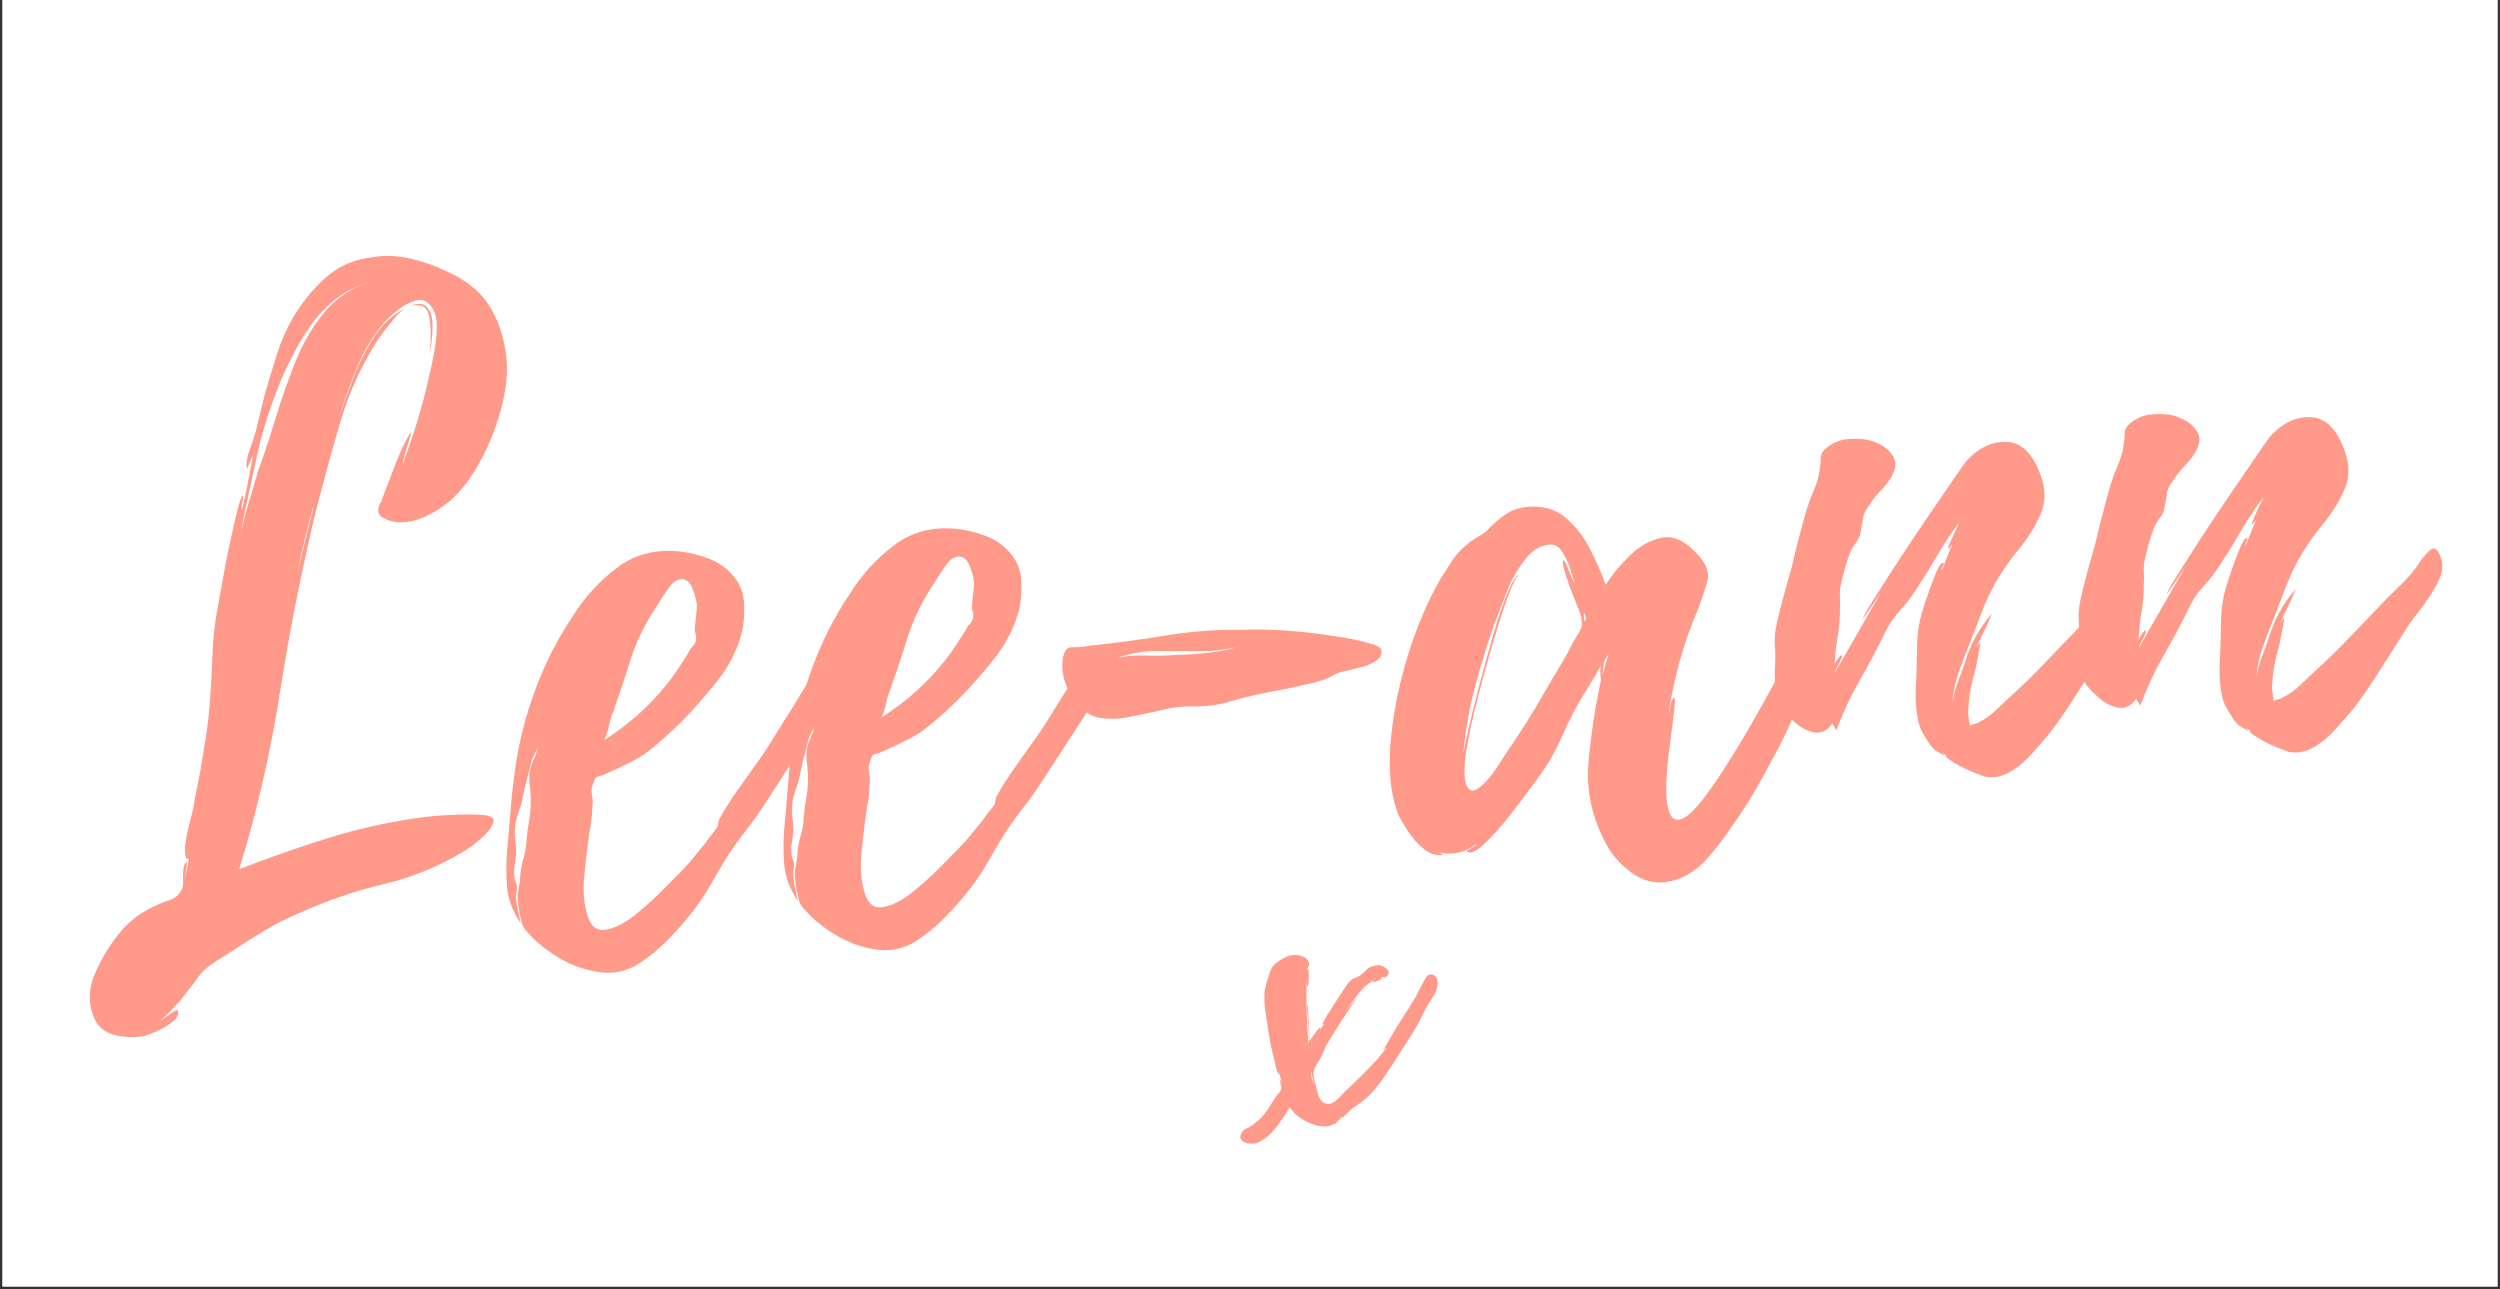
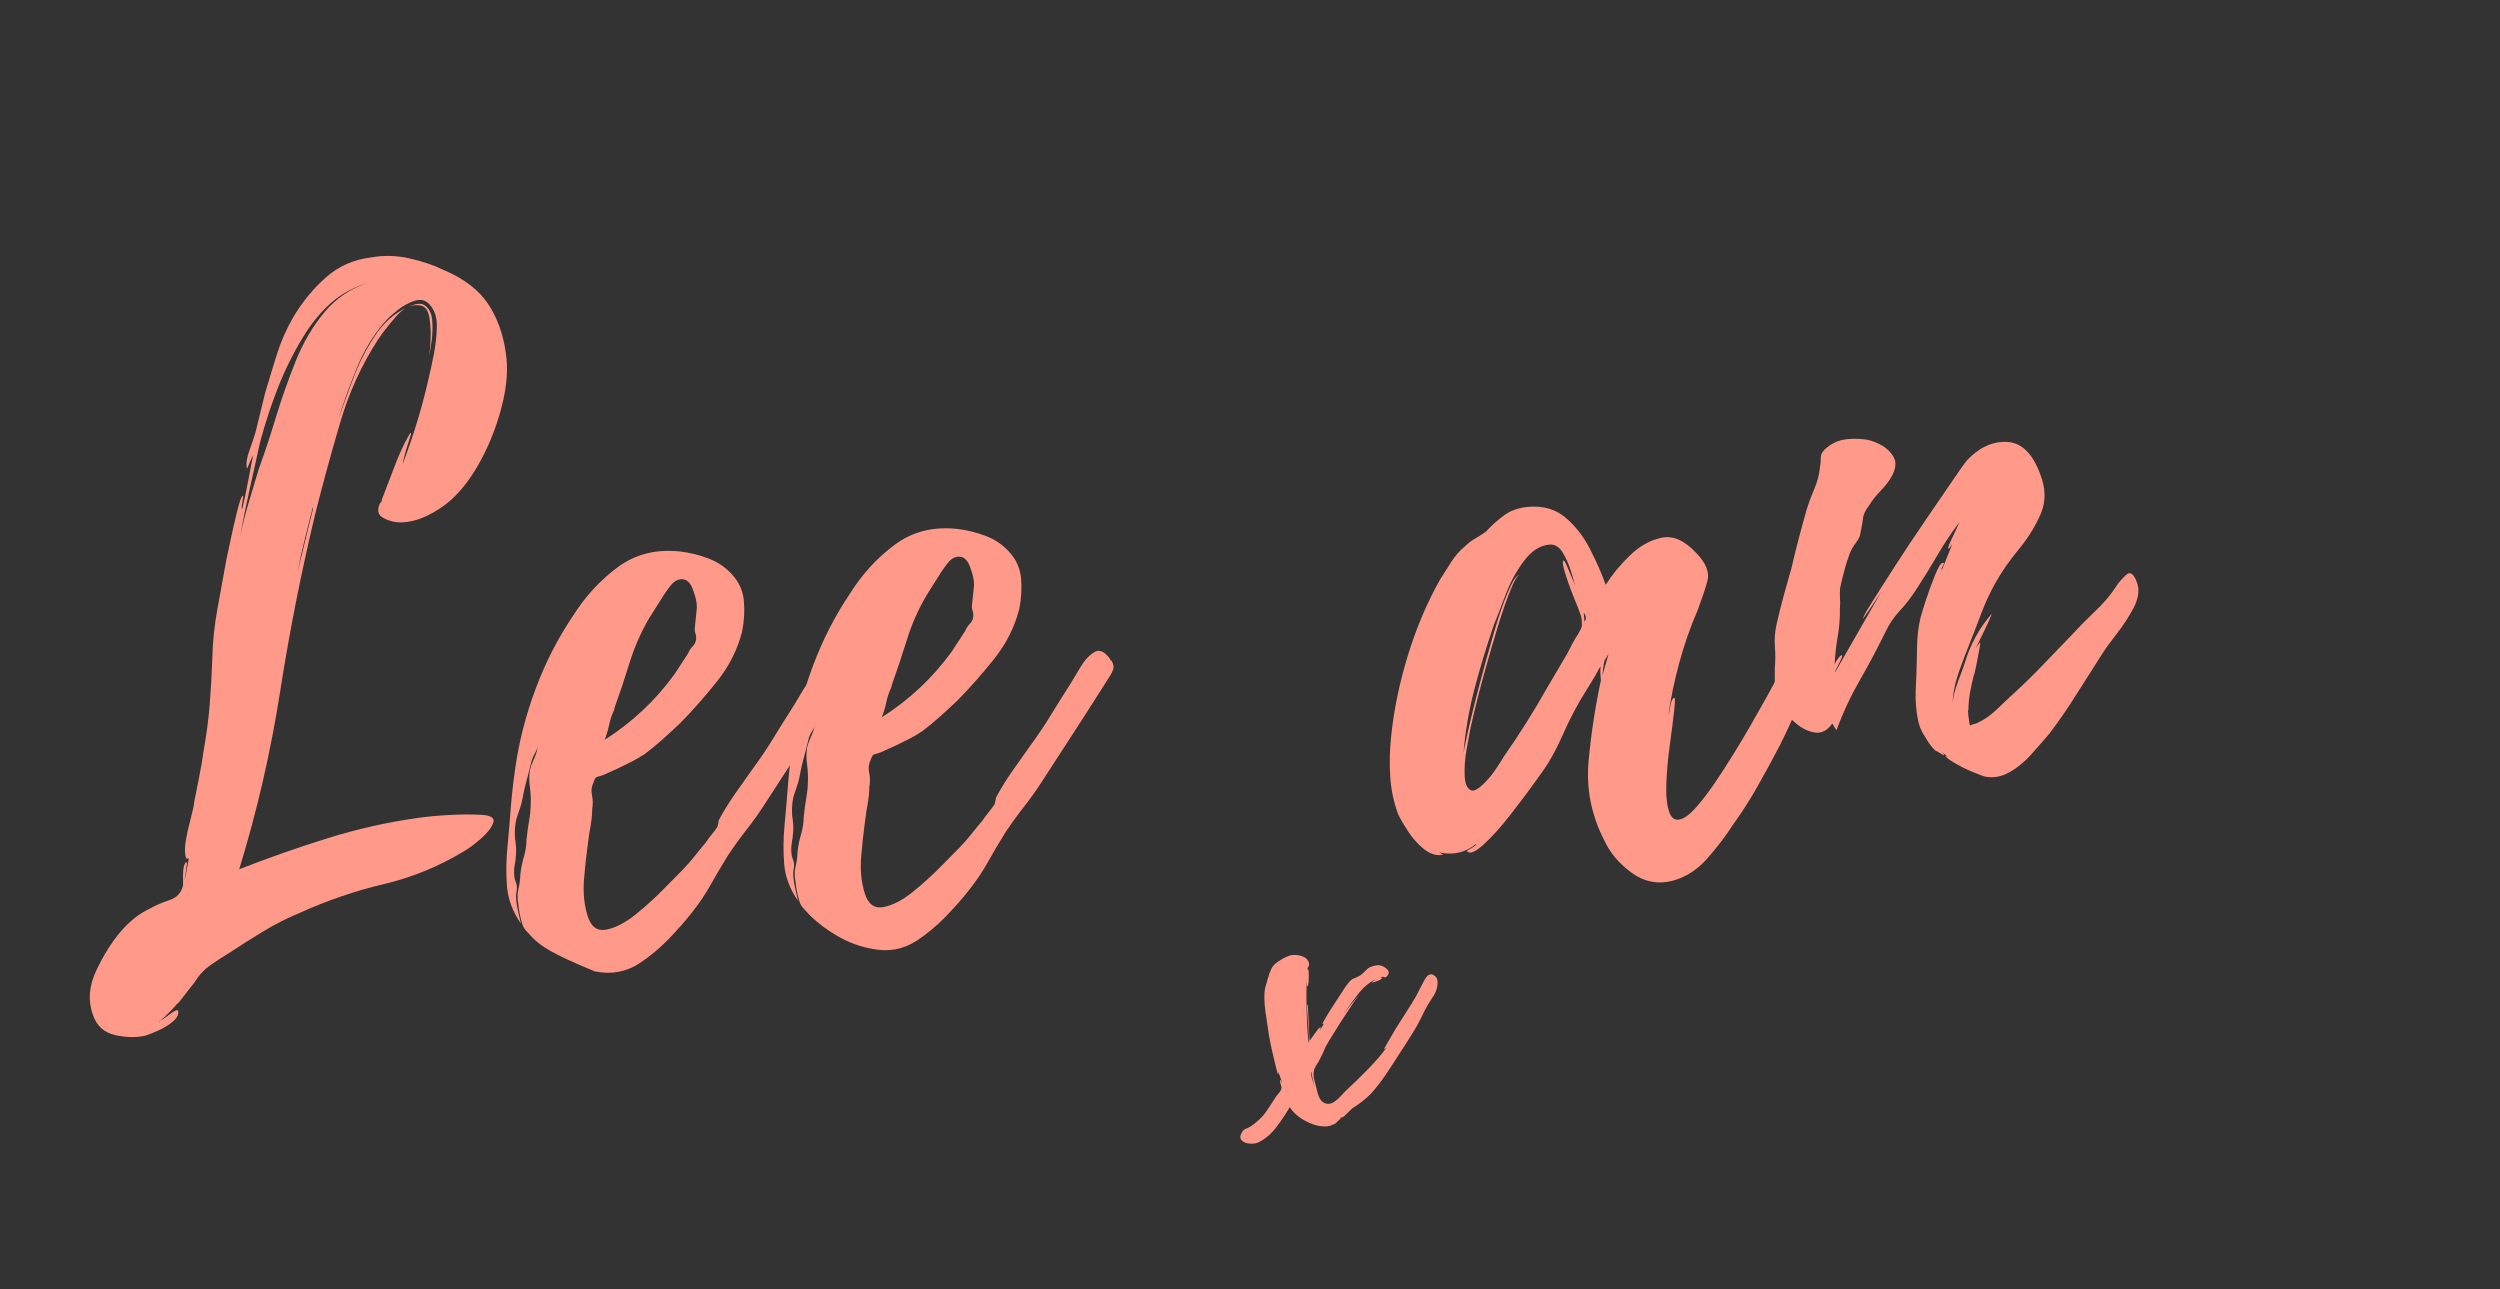
<svg xmlns="http://www.w3.org/2000/svg" width="640" zoomAndPan="magnify" viewBox="0 0 480 247.5" height="330" preserveAspectRatio="xMidYMid meet" version="1.2">
  <rect x="0" y="0" width="480" height="247.5" fill="#333333" stroke="none" />
  <defs>
    <clipPath id="39b072641f">
-       <path d="M 0.484 0 L 479.516 0 L 479.516 247 L 0.484 247 Z M 0.484 0 " />
-     </clipPath>
+       </clipPath>
  </defs>
  <g id="72ed9c1dad">
    <g clip-rule="nonzero" clip-path="url(#39b072641f)">
      <path style=" stroke:none;fill-rule:nonzero;fill:#ffffff;fill-opacity:1;" d="M 0.484 0 L 479.516 0 L 479.516 247 L 0.484 247 Z M 0.484 0 " />
      <path style=" stroke:none;fill-rule:nonzero;fill:#ffffff;fill-opacity:1;" d="M 0.484 0 L 479.516 0 L 479.516 247 L 0.484 247 Z M 0.484 0 " />
    </g>
    <g style="fill:#ff9a8b;fill-opacity:1;">
      <g transform="translate(12.645, 185.633)">
        <path style="stroke:none" d="M 79.453 -29.203 C 81.523 -29.141 82.395 -28.633 82.062 -27.688 C 81.738 -26.75 80.961 -25.738 79.734 -24.656 C 78.504 -23.582 77.445 -22.785 76.562 -22.266 C 71.75 -19.328 66.582 -17.203 61.062 -15.891 C 55.551 -14.586 50.188 -12.754 44.969 -10.391 C 42.52 -9.379 40.148 -8.176 37.859 -6.781 C 35.566 -5.395 33.328 -3.977 31.141 -2.531 C 29.828 -1.738 28.629 -0.953 27.547 -0.172 C 26.461 0.598 25.516 1.648 24.703 2.984 C 24.598 3.109 24.258 3.535 23.688 4.266 C 23.113 5.004 22.594 5.676 22.125 6.281 C 21.664 6.895 21.43 7.145 21.422 7.031 C 20.367 8.27 19.25 9.395 18.062 10.406 C 18.508 10.145 19.164 9.691 20.031 9.047 C 20.906 8.398 21.41 8.188 21.547 8.406 C 21.711 9.082 21.391 9.77 20.578 10.469 C 19.773 11.164 18.816 11.758 17.703 12.25 C 16.598 12.738 15.766 13.066 15.203 13.234 C 13.398 13.609 11.473 13.562 9.422 13.094 C 7.379 12.625 5.988 11.391 5.25 9.391 C 4.219 6.609 4.41 3.723 5.828 0.734 C 7.242 -2.254 8.797 -4.738 10.484 -6.719 C 12.148 -8.676 13.977 -10.141 15.969 -11.109 C 17.188 -11.785 18.492 -12.352 19.891 -12.812 C 21.285 -13.27 22.156 -14.203 22.5 -15.609 C 22.508 -15.492 22.508 -16.156 22.5 -17.594 C 22.5 -19.031 22.723 -19.879 23.172 -20.141 C 23.285 -20.148 23.242 -19.547 23.047 -18.328 C 22.859 -17.109 22.766 -16.5 22.766 -16.5 C 22.941 -17.207 23.086 -17.906 23.203 -18.594 C 23.316 -19.289 23.457 -20.051 23.625 -20.875 C 23.52 -20.75 23.348 -20.734 23.109 -20.828 C 22.816 -21.617 22.785 -22.707 23.016 -24.094 C 23.242 -25.488 23.555 -26.922 23.953 -28.391 C 24.348 -29.859 24.578 -30.941 24.641 -31.641 C 24.961 -33.266 25.285 -34.895 25.609 -36.531 C 25.941 -38.176 26.219 -39.805 26.438 -41.422 C 26.988 -44.453 27.379 -47.383 27.609 -50.219 C 27.836 -53.062 28.004 -55.973 28.109 -58.953 C 28.18 -62.297 28.516 -65.566 29.109 -68.766 C 29.711 -71.973 30.289 -75.156 30.844 -78.312 C 30.926 -78.656 31.176 -79.82 31.594 -81.812 C 32.008 -83.801 32.453 -85.727 32.922 -87.594 C 33.391 -89.469 33.738 -90.414 33.969 -90.438 C 34.082 -90.445 34.055 -90.047 33.891 -89.234 C 33.734 -88.422 33.719 -87.961 33.844 -87.859 C 34.27 -89.609 34.645 -91.359 34.969 -93.109 C 35.289 -94.859 35.613 -96.551 35.938 -98.188 C 35.832 -98.062 35.609 -97.582 35.266 -96.75 C 34.93 -95.914 34.766 -95.555 34.766 -95.672 C 34.566 -96.578 34.727 -97.738 35.25 -99.156 C 35.77 -100.582 36.164 -101.77 36.438 -102.719 L 38.234 -110.078 C 38.961 -112.555 39.711 -115.031 40.484 -117.5 C 41.254 -119.977 42.297 -122.359 43.609 -124.641 C 45.316 -127.547 47.398 -130.102 49.859 -132.312 C 52.328 -134.52 55.27 -135.82 58.688 -136.219 C 61.062 -136.645 63.477 -136.582 65.938 -136.031 C 68.395 -135.488 70.641 -134.723 72.672 -133.734 C 76.473 -132.098 79.254 -129.973 81.016 -127.359 C 82.773 -124.742 83.922 -121.625 84.453 -118 C 84.922 -115.031 84.703 -111.703 83.797 -108.016 C 82.891 -104.336 81.566 -100.848 79.828 -97.547 C 78.086 -94.242 76.098 -91.582 73.859 -89.562 C 72.566 -88.426 71.062 -87.441 69.344 -86.609 C 67.625 -85.773 65.906 -85.348 64.188 -85.328 C 63.051 -85.348 61.973 -85.633 60.953 -86.188 C 59.93 -86.738 59.711 -87.664 60.297 -88.969 C 60.297 -88.969 60.348 -89.031 60.453 -89.156 C 60.555 -89.281 60.66 -89.406 60.766 -89.531 L 60.594 -89.516 C 60.594 -89.516 60.852 -90.191 61.375 -91.547 C 61.895 -92.91 62.484 -94.453 63.141 -96.172 C 63.805 -97.891 64.457 -99.379 65.094 -100.641 C 65.738 -101.898 66.117 -102.535 66.234 -102.547 C 66.348 -102.555 66.242 -102.086 65.922 -101.141 C 65.598 -100.203 65.305 -99.234 65.047 -98.234 C 64.785 -97.234 64.66 -96.676 64.672 -96.562 C 66.848 -102.258 68.562 -107.969 69.812 -113.688 C 70.07 -114.75 70.363 -116.125 70.688 -117.812 C 71.008 -119.508 71.188 -121.191 71.219 -122.859 C 71.258 -124.523 70.895 -125.836 70.125 -126.797 C 69.344 -127.891 68.363 -128.27 67.188 -127.938 C 66.008 -127.613 64.852 -127.004 63.719 -126.109 C 62.594 -125.211 61.711 -124.395 61.078 -123.656 C 58.891 -121.07 57.125 -118.113 55.781 -114.781 C 54.438 -111.457 53.266 -108.211 52.266 -105.047 C 53.109 -107.398 54.07 -110.023 55.156 -112.922 C 56.238 -115.828 57.625 -118.555 59.312 -121.109 C 61 -123.66 63.055 -125.488 65.484 -126.594 C 67.141 -127.426 68.336 -127.523 69.078 -126.891 C 69.828 -126.266 70.25 -125.32 70.344 -124.062 C 70.445 -122.812 70.41 -121.52 70.234 -120.188 C 70.055 -118.852 69.875 -117.891 69.688 -117.297 C 69.863 -118.004 69.977 -119.078 70.031 -120.516 C 70.094 -121.961 70.008 -123.363 69.781 -124.719 C 69.551 -126.07 68.973 -126.828 68.047 -126.984 C 66.41 -127.305 64.832 -126.57 63.312 -124.781 C 61.789 -123 60.676 -121.566 59.969 -120.484 C 56.801 -115.617 54.363 -110.273 52.656 -104.453 C 50.945 -98.629 49.395 -92.961 48 -87.453 C 45.258 -76.098 42.977 -64.602 41.156 -52.969 C 39.344 -41.332 36.719 -29.922 33.281 -18.734 C 38.844 -20.91 44.477 -22.891 50.188 -24.672 C 55.895 -26.461 61.707 -27.77 67.625 -28.594 C 69.551 -28.863 71.539 -29.051 73.594 -29.156 C 75.656 -29.27 77.609 -29.285 79.453 -29.203 Z M 37.281 -100.703 C 36.613 -97.66 35.941 -94.617 35.266 -91.578 C 34.586 -88.547 33.973 -85.516 33.422 -82.484 C 33.91 -84.816 34.473 -87.039 35.109 -89.156 C 35.742 -91.281 36.379 -93.398 37.016 -95.516 C 38.141 -98.598 39.242 -101.93 40.328 -105.516 C 41.422 -109.109 42.68 -112.688 44.109 -116.25 C 45.535 -119.812 47.375 -122.945 49.625 -125.656 C 51.883 -128.375 54.691 -130.27 58.047 -131.344 C 55.348 -130.539 53.004 -129.281 51.016 -127.562 C 49.035 -125.852 47.234 -123.676 45.609 -121.031 C 43.691 -117.883 42.066 -114.617 40.734 -111.234 C 39.398 -107.848 38.25 -104.336 37.281 -100.703 Z M 47.438 -88.109 L 47.422 -88.281 C 46.91 -86.164 46.391 -84.082 45.859 -82.031 C 45.336 -79.977 44.879 -77.898 44.484 -75.797 L 47.453 -87.938 L 47.422 -88.281 Z M 17.906 10.594 L 18.062 10.406 C 17.945 10.414 17.891 10.445 17.891 10.5 C 17.898 10.562 17.906 10.594 17.906 10.594 Z M 17.906 10.594 " />
      </g>
    </g>
    <g style="fill:#ff9a8b;fill-opacity:1;">
      <g transform="translate(98.033, 178.683)">
-         <path style="stroke:none" d="M 62.109 -47.594 C 62.504 -46.938 62.633 -46.375 62.5 -45.906 C 62.363 -45.438 62.094 -44.898 61.688 -44.297 L 56.938 -36.844 L 48.688 -24.125 C 47.664 -22.539 46.531 -20.953 45.281 -19.359 C 44.031 -17.766 42.844 -16.117 41.719 -14.422 C 40.594 -12.598 39.504 -10.754 38.453 -8.891 C 37.41 -7.023 36.211 -5.238 34.859 -3.531 C 33.504 -1.801 31.977 -0.066 30.281 1.672 C 28.582 3.422 26.754 4.941 24.797 6.234 C 22.18 7.953 19.297 8.477 16.141 7.812 C 13.922 7.414 11.789 6.641 9.75 5.484 C 7.707 4.336 5.875 2.973 4.25 1.391 C 3.738 0.848 3.289 0.363 2.906 -0.062 C 2.531 -0.488 2.266 -1.047 2.109 -1.734 C 1.953 -2.285 1.82 -2.844 1.719 -3.406 C 1.613 -3.977 1.535 -4.551 1.484 -5.125 C 1.285 -6.145 1.289 -7.086 1.5 -7.953 C 1.719 -8.828 1.844 -9.785 1.875 -10.828 C 2.008 -11.984 2.234 -13.094 2.547 -14.156 C 2.867 -15.219 3.039 -16.32 3.062 -17.469 C 3.188 -18.75 3.348 -19.941 3.547 -21.047 C 3.742 -22.148 3.852 -23.273 3.875 -24.422 C 3.906 -25.461 3.848 -26.52 3.703 -27.594 C 3.555 -28.676 3.555 -29.742 3.703 -30.797 C 3.879 -31.492 4.133 -32.203 4.469 -32.922 C 4.812 -33.641 5.062 -34.41 5.219 -35.234 C 5.031 -34.754 4.789 -34.242 4.5 -33.703 C 4.207 -33.16 4.02 -32.656 3.938 -32.188 C 3.758 -31.477 3.582 -30.773 3.406 -30.078 C 3.238 -29.379 3.066 -28.734 2.891 -28.141 C 2.711 -27.43 2.562 -26.754 2.438 -26.109 C 2.32 -25.473 2.176 -24.805 2 -24.109 C 1.719 -23.285 1.461 -22.52 1.234 -21.812 C 1.004 -21.102 0.867 -20.285 0.828 -19.359 C 0.785 -18.555 0.82 -17.785 0.938 -17.047 C 1.051 -16.305 1.086 -15.535 1.047 -14.734 C 0.992 -13.922 0.906 -13.191 0.781 -12.547 C 0.664 -11.91 0.645 -11.191 0.719 -10.391 C 0.727 -10.16 0.805 -9.848 0.953 -9.453 C 1.109 -9.066 1.191 -8.758 1.203 -8.531 C 1.234 -8.188 1.207 -7.812 1.125 -7.406 C 1.039 -7.008 1.02 -6.582 1.062 -6.125 C 1.125 -5.32 1.242 -4.551 1.422 -3.812 C 1.598 -3.082 1.781 -2.27 1.969 -1.375 C 0.395 -3.656 -0.488 -6.02 -0.688 -8.469 C -0.883 -10.914 -0.859 -13.422 -0.609 -15.984 C -0.359 -18.641 -0.141 -21.207 0.047 -23.688 C 0.242 -26.164 0.531 -28.688 0.906 -31.25 C 1.633 -36.375 2.941 -41.453 4.828 -46.484 C 6.711 -51.516 9.086 -56.148 11.953 -60.391 C 14.305 -64.148 17.188 -67.285 20.594 -69.797 C 24 -72.316 28.023 -73.312 32.672 -72.781 C 34.398 -72.57 36.148 -72.141 37.922 -71.484 C 39.703 -70.828 41.227 -69.801 42.5 -68.406 C 43.875 -66.914 44.641 -65.195 44.797 -63.25 C 44.961 -61.312 44.844 -59.352 44.438 -57.375 C 43.562 -53.969 41.977 -50.816 39.688 -47.922 C 37.395 -45.035 35.023 -42.348 32.578 -39.859 C 31.523 -38.859 30.438 -37.852 29.312 -36.844 C 28.188 -35.832 27.023 -34.875 25.828 -33.969 C 25.066 -33.445 24.219 -32.945 23.281 -32.469 C 22.344 -32 21.438 -31.551 20.562 -31.125 L 17.734 -29.859 C 17.172 -29.703 16.773 -29.582 16.547 -29.5 C 16.328 -29.426 16.125 -29.094 15.938 -28.5 C 15.539 -27.676 15.438 -26.844 15.625 -26 C 15.812 -25.156 15.828 -24.266 15.672 -23.328 C 15.648 -22.18 15.539 -21.082 15.344 -20.031 C 15.145 -18.977 14.977 -17.875 14.844 -16.719 C 14.551 -14.613 14.301 -12.32 14.094 -9.844 C 13.895 -7.363 14.113 -5.062 14.75 -2.938 C 15.383 -0.789 16.578 0.125 18.328 -0.188 C 20.086 -0.508 21.961 -1.469 23.953 -3.062 C 25.941 -4.664 27.785 -6.336 29.484 -8.078 C 31.18 -9.816 32.352 -11.004 33 -11.641 C 33.844 -12.516 34.602 -13.379 35.281 -14.234 C 35.957 -15.086 36.664 -15.953 37.406 -16.828 C 37.801 -17.43 38.207 -17.977 38.625 -18.469 C 39.039 -18.969 39.406 -19.457 39.719 -19.938 C 39.719 -19.938 39.758 -20.113 39.844 -20.469 C 39.926 -20.82 39.961 -21.055 39.953 -21.172 C 40.859 -22.859 41.898 -24.551 43.078 -26.25 C 44.266 -27.945 45.426 -29.586 46.562 -31.172 C 48.008 -33.141 49.336 -35.117 50.547 -37.109 C 51.766 -39.098 53.035 -41.125 54.359 -43.188 C 54.867 -44.031 55.5 -45.082 56.25 -46.344 C 57.008 -47.613 57.879 -48.547 58.859 -49.141 C 59.848 -49.734 60.867 -49.273 61.922 -47.766 L 61.938 -47.594 C 62.062 -47.477 62.117 -47.477 62.109 -47.594 Z M 19.828 -42.25 C 19.43 -41.426 19.129 -40.516 18.922 -39.516 C 18.711 -38.523 18.422 -37.562 18.047 -36.625 C 23.391 -40.031 27.867 -44.238 31.484 -49.25 L 34.094 -53.25 C 34.281 -53.727 34.555 -54.156 34.922 -54.531 C 35.297 -54.906 35.52 -55.328 35.594 -55.797 C 35.664 -56.266 35.629 -56.691 35.484 -57.078 C 35.348 -57.461 35.316 -57.883 35.391 -58.344 L 35.766 -62 C 35.805 -62.914 35.535 -64.125 34.953 -65.625 C 34.379 -67.133 33.477 -67.723 32.25 -67.391 C 31.688 -67.234 31.145 -66.816 30.625 -66.141 C 30.113 -65.473 29.703 -64.895 29.391 -64.406 L 26.641 -60.047 C 25.023 -57.285 23.766 -54.426 22.859 -51.469 C 21.953 -48.52 20.984 -45.625 19.953 -42.781 C 19.953 -42.781 19.953 -42.75 19.953 -42.688 C 19.961 -42.633 19.922 -42.488 19.828 -42.25 Z M 19.828 -42.25 " />
+         <path style="stroke:none" d="M 62.109 -47.594 C 62.504 -46.938 62.633 -46.375 62.5 -45.906 C 62.363 -45.438 62.094 -44.898 61.688 -44.297 L 56.938 -36.844 L 48.688 -24.125 C 47.664 -22.539 46.531 -20.953 45.281 -19.359 C 44.031 -17.766 42.844 -16.117 41.719 -14.422 C 40.594 -12.598 39.504 -10.754 38.453 -8.891 C 37.41 -7.023 36.211 -5.238 34.859 -3.531 C 33.504 -1.801 31.977 -0.066 30.281 1.672 C 28.582 3.422 26.754 4.941 24.797 6.234 C 22.18 7.953 19.297 8.477 16.141 7.812 C 7.707 4.336 5.875 2.973 4.25 1.391 C 3.738 0.848 3.289 0.363 2.906 -0.062 C 2.531 -0.488 2.266 -1.047 2.109 -1.734 C 1.953 -2.285 1.82 -2.844 1.719 -3.406 C 1.613 -3.977 1.535 -4.551 1.484 -5.125 C 1.285 -6.145 1.289 -7.086 1.5 -7.953 C 1.719 -8.828 1.844 -9.785 1.875 -10.828 C 2.008 -11.984 2.234 -13.094 2.547 -14.156 C 2.867 -15.219 3.039 -16.32 3.062 -17.469 C 3.188 -18.75 3.348 -19.941 3.547 -21.047 C 3.742 -22.148 3.852 -23.273 3.875 -24.422 C 3.906 -25.461 3.848 -26.52 3.703 -27.594 C 3.555 -28.676 3.555 -29.742 3.703 -30.797 C 3.879 -31.492 4.133 -32.203 4.469 -32.922 C 4.812 -33.641 5.062 -34.41 5.219 -35.234 C 5.031 -34.754 4.789 -34.242 4.5 -33.703 C 4.207 -33.16 4.02 -32.656 3.938 -32.188 C 3.758 -31.477 3.582 -30.773 3.406 -30.078 C 3.238 -29.379 3.066 -28.734 2.891 -28.141 C 2.711 -27.43 2.562 -26.754 2.438 -26.109 C 2.32 -25.473 2.176 -24.805 2 -24.109 C 1.719 -23.285 1.461 -22.52 1.234 -21.812 C 1.004 -21.102 0.867 -20.285 0.828 -19.359 C 0.785 -18.555 0.82 -17.785 0.938 -17.047 C 1.051 -16.305 1.086 -15.535 1.047 -14.734 C 0.992 -13.922 0.906 -13.191 0.781 -12.547 C 0.664 -11.91 0.645 -11.191 0.719 -10.391 C 0.727 -10.16 0.805 -9.848 0.953 -9.453 C 1.109 -9.066 1.191 -8.758 1.203 -8.531 C 1.234 -8.188 1.207 -7.812 1.125 -7.406 C 1.039 -7.008 1.02 -6.582 1.062 -6.125 C 1.125 -5.32 1.242 -4.551 1.422 -3.812 C 1.598 -3.082 1.781 -2.27 1.969 -1.375 C 0.395 -3.656 -0.488 -6.02 -0.688 -8.469 C -0.883 -10.914 -0.859 -13.422 -0.609 -15.984 C -0.359 -18.641 -0.141 -21.207 0.047 -23.688 C 0.242 -26.164 0.531 -28.688 0.906 -31.25 C 1.633 -36.375 2.941 -41.453 4.828 -46.484 C 6.711 -51.516 9.086 -56.148 11.953 -60.391 C 14.305 -64.148 17.188 -67.285 20.594 -69.797 C 24 -72.316 28.023 -73.312 32.672 -72.781 C 34.398 -72.57 36.148 -72.141 37.922 -71.484 C 39.703 -70.828 41.227 -69.801 42.5 -68.406 C 43.875 -66.914 44.641 -65.195 44.797 -63.25 C 44.961 -61.312 44.844 -59.352 44.438 -57.375 C 43.562 -53.969 41.977 -50.816 39.688 -47.922 C 37.395 -45.035 35.023 -42.348 32.578 -39.859 C 31.523 -38.859 30.438 -37.852 29.312 -36.844 C 28.188 -35.832 27.023 -34.875 25.828 -33.969 C 25.066 -33.445 24.219 -32.945 23.281 -32.469 C 22.344 -32 21.438 -31.551 20.562 -31.125 L 17.734 -29.859 C 17.172 -29.703 16.773 -29.582 16.547 -29.5 C 16.328 -29.426 16.125 -29.094 15.938 -28.5 C 15.539 -27.676 15.438 -26.844 15.625 -26 C 15.812 -25.156 15.828 -24.266 15.672 -23.328 C 15.648 -22.18 15.539 -21.082 15.344 -20.031 C 15.145 -18.977 14.977 -17.875 14.844 -16.719 C 14.551 -14.613 14.301 -12.32 14.094 -9.844 C 13.895 -7.363 14.113 -5.062 14.75 -2.938 C 15.383 -0.789 16.578 0.125 18.328 -0.188 C 20.086 -0.508 21.961 -1.469 23.953 -3.062 C 25.941 -4.664 27.785 -6.336 29.484 -8.078 C 31.18 -9.816 32.352 -11.004 33 -11.641 C 33.844 -12.516 34.602 -13.379 35.281 -14.234 C 35.957 -15.086 36.664 -15.953 37.406 -16.828 C 37.801 -17.43 38.207 -17.977 38.625 -18.469 C 39.039 -18.969 39.406 -19.457 39.719 -19.938 C 39.719 -19.938 39.758 -20.113 39.844 -20.469 C 39.926 -20.82 39.961 -21.055 39.953 -21.172 C 40.859 -22.859 41.898 -24.551 43.078 -26.25 C 44.266 -27.945 45.426 -29.586 46.562 -31.172 C 48.008 -33.141 49.336 -35.117 50.547 -37.109 C 51.766 -39.098 53.035 -41.125 54.359 -43.188 C 54.867 -44.031 55.5 -45.082 56.25 -46.344 C 57.008 -47.613 57.879 -48.547 58.859 -49.141 C 59.848 -49.734 60.867 -49.273 61.922 -47.766 L 61.938 -47.594 C 62.062 -47.477 62.117 -47.477 62.109 -47.594 Z M 19.828 -42.25 C 19.43 -41.426 19.129 -40.516 18.922 -39.516 C 18.711 -38.523 18.422 -37.562 18.047 -36.625 C 23.391 -40.031 27.867 -44.238 31.484 -49.25 L 34.094 -53.25 C 34.281 -53.727 34.555 -54.156 34.922 -54.531 C 35.297 -54.906 35.52 -55.328 35.594 -55.797 C 35.664 -56.266 35.629 -56.691 35.484 -57.078 C 35.348 -57.461 35.316 -57.883 35.391 -58.344 L 35.766 -62 C 35.805 -62.914 35.535 -64.125 34.953 -65.625 C 34.379 -67.133 33.477 -67.723 32.25 -67.391 C 31.688 -67.234 31.145 -66.816 30.625 -66.141 C 30.113 -65.473 29.703 -64.895 29.391 -64.406 L 26.641 -60.047 C 25.023 -57.285 23.766 -54.426 22.859 -51.469 C 21.953 -48.52 20.984 -45.625 19.953 -42.781 C 19.953 -42.781 19.953 -42.75 19.953 -42.688 C 19.961 -42.633 19.922 -42.488 19.828 -42.25 Z M 19.828 -42.25 " />
      </g>
    </g>
    <g style="fill:#ff9a8b;fill-opacity:1;">
      <g transform="translate(151.25, 174.351)">
        <path style="stroke:none" d="M 62.109 -47.594 C 62.504 -46.938 62.633 -46.375 62.5 -45.906 C 62.363 -45.438 62.094 -44.898 61.688 -44.297 L 56.938 -36.844 L 48.688 -24.125 C 47.664 -22.539 46.531 -20.953 45.281 -19.359 C 44.031 -17.766 42.844 -16.117 41.719 -14.422 C 40.594 -12.598 39.504 -10.754 38.453 -8.891 C 37.41 -7.023 36.211 -5.238 34.859 -3.531 C 33.504 -1.801 31.977 -0.066 30.281 1.672 C 28.582 3.422 26.754 4.941 24.797 6.234 C 22.18 7.953 19.297 8.477 16.141 7.812 C 13.922 7.414 11.789 6.641 9.75 5.484 C 7.707 4.336 5.875 2.973 4.25 1.391 C 3.738 0.848 3.289 0.363 2.906 -0.062 C 2.531 -0.488 2.266 -1.047 2.109 -1.734 C 1.953 -2.285 1.82 -2.844 1.719 -3.406 C 1.613 -3.977 1.535 -4.551 1.484 -5.125 C 1.285 -6.145 1.289 -7.086 1.5 -7.953 C 1.719 -8.828 1.844 -9.785 1.875 -10.828 C 2.008 -11.984 2.234 -13.094 2.547 -14.156 C 2.867 -15.219 3.039 -16.32 3.062 -17.469 C 3.188 -18.75 3.348 -19.941 3.547 -21.047 C 3.742 -22.148 3.852 -23.273 3.875 -24.422 C 3.906 -25.461 3.848 -26.52 3.703 -27.594 C 3.555 -28.676 3.555 -29.742 3.703 -30.797 C 3.879 -31.492 4.133 -32.203 4.469 -32.922 C 4.812 -33.641 5.062 -34.41 5.219 -35.234 C 5.031 -34.754 4.789 -34.242 4.5 -33.703 C 4.207 -33.16 4.02 -32.656 3.938 -32.188 C 3.758 -31.477 3.582 -30.773 3.406 -30.078 C 3.238 -29.379 3.066 -28.734 2.891 -28.141 C 2.711 -27.43 2.562 -26.754 2.438 -26.109 C 2.32 -25.473 2.176 -24.805 2 -24.109 C 1.719 -23.285 1.461 -22.52 1.234 -21.812 C 1.004 -21.102 0.867 -20.285 0.828 -19.359 C 0.785 -18.555 0.82 -17.785 0.938 -17.047 C 1.051 -16.305 1.086 -15.535 1.047 -14.734 C 0.992 -13.922 0.906 -13.191 0.781 -12.547 C 0.664 -11.91 0.645 -11.191 0.719 -10.391 C 0.727 -10.16 0.805 -9.848 0.953 -9.453 C 1.109 -9.066 1.191 -8.758 1.203 -8.531 C 1.234 -8.188 1.207 -7.812 1.125 -7.406 C 1.039 -7.008 1.02 -6.582 1.062 -6.125 C 1.125 -5.32 1.242 -4.551 1.422 -3.812 C 1.598 -3.082 1.781 -2.27 1.969 -1.375 C 0.395 -3.656 -0.488 -6.02 -0.688 -8.469 C -0.883 -10.914 -0.859 -13.422 -0.609 -15.984 C -0.359 -18.641 -0.141 -21.207 0.047 -23.688 C 0.242 -26.164 0.531 -28.688 0.906 -31.25 C 1.633 -36.375 2.941 -41.453 4.828 -46.484 C 6.711 -51.516 9.086 -56.148 11.953 -60.391 C 14.305 -64.148 17.188 -67.285 20.594 -69.797 C 24 -72.316 28.023 -73.312 32.672 -72.781 C 34.398 -72.57 36.148 -72.141 37.922 -71.484 C 39.703 -70.828 41.227 -69.801 42.5 -68.406 C 43.875 -66.914 44.641 -65.195 44.797 -63.25 C 44.961 -61.312 44.844 -59.352 44.438 -57.375 C 43.562 -53.969 41.977 -50.816 39.688 -47.922 C 37.395 -45.035 35.023 -42.348 32.578 -39.859 C 31.523 -38.859 30.438 -37.852 29.312 -36.844 C 28.188 -35.832 27.023 -34.875 25.828 -33.969 C 25.066 -33.445 24.219 -32.945 23.281 -32.469 C 22.344 -32 21.438 -31.551 20.562 -31.125 L 17.734 -29.859 C 17.172 -29.703 16.773 -29.582 16.547 -29.5 C 16.328 -29.426 16.125 -29.094 15.938 -28.5 C 15.539 -27.676 15.438 -26.844 15.625 -26 C 15.812 -25.156 15.828 -24.266 15.672 -23.328 C 15.648 -22.18 15.539 -21.082 15.344 -20.031 C 15.145 -18.977 14.977 -17.875 14.844 -16.719 C 14.551 -14.613 14.301 -12.32 14.094 -9.844 C 13.895 -7.363 14.113 -5.062 14.75 -2.938 C 15.383 -0.789 16.578 0.125 18.328 -0.188 C 20.086 -0.508 21.961 -1.469 23.953 -3.062 C 25.941 -4.664 27.785 -6.336 29.484 -8.078 C 31.18 -9.816 32.352 -11.004 33 -11.641 C 33.844 -12.516 34.602 -13.379 35.281 -14.234 C 35.957 -15.086 36.664 -15.953 37.406 -16.828 C 37.801 -17.43 38.207 -17.977 38.625 -18.469 C 39.039 -18.969 39.406 -19.457 39.719 -19.938 C 39.719 -19.938 39.758 -20.113 39.844 -20.469 C 39.926 -20.82 39.961 -21.055 39.953 -21.172 C 40.859 -22.859 41.898 -24.551 43.078 -26.25 C 44.266 -27.945 45.426 -29.586 46.562 -31.172 C 48.008 -33.141 49.336 -35.117 50.547 -37.109 C 51.766 -39.098 53.035 -41.125 54.359 -43.188 C 54.867 -44.031 55.5 -45.082 56.25 -46.344 C 57.008 -47.613 57.879 -48.547 58.859 -49.141 C 59.848 -49.734 60.867 -49.273 61.922 -47.766 L 61.938 -47.594 C 62.062 -47.477 62.117 -47.477 62.109 -47.594 Z M 19.828 -42.25 C 19.43 -41.426 19.129 -40.516 18.922 -39.516 C 18.711 -38.523 18.422 -37.562 18.047 -36.625 C 23.391 -40.031 27.867 -44.238 31.484 -49.25 L 34.094 -53.25 C 34.281 -53.727 34.555 -54.156 34.922 -54.531 C 35.297 -54.906 35.52 -55.328 35.594 -55.797 C 35.664 -56.266 35.629 -56.691 35.484 -57.078 C 35.348 -57.461 35.316 -57.883 35.391 -58.344 L 35.766 -62 C 35.805 -62.914 35.535 -64.125 34.953 -65.625 C 34.379 -67.133 33.477 -67.723 32.25 -67.391 C 31.688 -67.234 31.145 -66.816 30.625 -66.141 C 30.113 -65.473 29.703 -64.895 29.391 -64.406 L 26.641 -60.047 C 25.023 -57.285 23.766 -54.426 22.859 -51.469 C 21.953 -48.52 20.984 -45.625 19.953 -42.781 C 19.953 -42.781 19.953 -42.75 19.953 -42.688 C 19.961 -42.633 19.922 -42.488 19.828 -42.25 Z M 19.828 -42.25 " />
      </g>
    </g>
    <g style="fill:#ff9a8b;fill-opacity:1;">
      <g transform="translate(204.468, 170.019)">
-         <path style="stroke:none" d="M 60.734 -45.234 C 60.922 -44.461 60.609 -43.785 59.797 -43.203 C 58.984 -42.617 58.008 -42.191 56.875 -41.922 C 55.75 -41.66 54.906 -41.453 54.344 -41.297 C 53.094 -41.078 52.086 -40.734 51.328 -40.266 C 50.566 -39.805 49.566 -39.414 48.328 -39.094 C 45.516 -38.395 42.691 -37.785 39.859 -37.266 C 37.035 -36.754 34.281 -36.098 31.594 -35.297 C 29.445 -34.66 27.164 -34.359 24.75 -34.391 C 22.344 -34.43 20.02 -34.129 17.781 -33.484 C 15.969 -33.109 14.129 -32.727 12.266 -32.344 C 10.398 -31.957 8.477 -31.914 6.5 -32.219 C 4.289 -32.727 2.508 -34.16 1.156 -36.516 C -0.188 -38.879 -0.719 -41.164 -0.438 -43.375 C -0.219 -45 0.379 -45.789 1.359 -45.75 C 2.348 -45.719 3.457 -45.812 4.688 -46.031 C 9.594 -46.539 14.453 -47.191 19.266 -47.984 C 24.086 -48.785 28.969 -49.156 33.906 -49.094 C 36.531 -49.195 39.195 -49.16 41.906 -48.984 C 44.625 -48.805 47.27 -48.531 49.844 -48.156 C 50.414 -48.094 51.539 -47.926 53.219 -47.656 C 54.906 -47.383 56.57 -47.023 58.219 -46.578 C 59.863 -46.141 60.703 -45.691 60.734 -45.234 Z M 21.203 -44.266 C 23.266 -44.316 25.348 -44.457 27.453 -44.688 C 29.566 -44.914 31.688 -45.348 33.812 -45.984 C 31.227 -45.316 28.582 -44.988 25.875 -45 C 23.176 -45.008 20.504 -45.02 17.859 -45.031 C 15.223 -45.051 12.617 -44.609 10.047 -43.703 C 11.742 -44.078 13.598 -44.227 15.609 -44.156 C 17.629 -44.094 19.492 -44.129 21.203 -44.266 Z M 21.203 -44.266 " />
-       </g>
+         </g>
    </g>
    <g style="fill:#ff9a8b;fill-opacity:1;">
      <g transform="translate(268.295, 164.824)">
        <path style="stroke:none" d="M 83.734 -48.328 C 84.117 -46.41 83.707 -44.426 82.5 -42.375 C 81.301 -40.32 80.422 -38.473 79.859 -36.828 C 78.93 -34.211 77.938 -31.656 76.875 -29.156 C 75.812 -26.664 74.688 -24.227 73.5 -21.844 C 72.113 -19.188 70.691 -16.566 69.234 -13.984 C 67.785 -11.398 66.18 -8.891 64.422 -6.453 C 63.098 -4.379 61.461 -2.234 59.516 -0.016 C 57.566 2.203 55.305 3.645 52.734 4.312 C 49.91 5 47.305 4.461 44.922 2.703 C 42.535 0.953 40.785 -1.141 39.672 -3.578 C 37.211 -8.422 36.227 -13.473 36.719 -18.734 C 37.207 -24.004 37.992 -29.156 39.078 -34.188 C 39.078 -34.188 39.051 -34.5 39 -35.125 C 38.945 -35.758 38.953 -36.363 39.016 -36.938 C 38.316 -35.613 37.484 -34.191 36.516 -32.672 C 35.555 -31.16 34.727 -29.75 34.031 -28.438 C 33.145 -26.758 32.336 -25.086 31.609 -23.422 C 30.879 -21.754 30.008 -20.078 29 -18.391 C 28.801 -18.023 27.977 -16.832 26.531 -14.812 C 25.082 -12.801 23.445 -10.629 21.625 -8.297 C 19.812 -5.973 18.102 -4.082 16.5 -2.625 C 14.895 -1.176 13.832 -0.781 13.312 -1.438 C 13.312 -1.438 13.641 -1.633 14.297 -2.031 C 14.961 -2.426 15.234 -2.676 15.109 -2.781 C 13.055 -1.113 10.68 -0.578 7.984 -1.172 C 8.586 -0.867 8.832 -0.711 8.719 -0.703 C 7.488 -0.492 6.285 -0.859 5.109 -1.797 C 3.941 -2.734 2.93 -3.859 2.078 -5.172 C 1.223 -6.484 0.586 -7.57 0.172 -8.438 C -0.703 -10.781 -1.219 -13.238 -1.375 -15.812 C -1.531 -18.395 -1.473 -20.906 -1.203 -23.344 C -0.691 -28.426 0.375 -33.617 2 -38.922 C 3.625 -44.223 5.691 -49.102 8.203 -53.562 C 8.922 -54.656 9.633 -55.773 10.344 -56.922 C 11.062 -58.066 11.957 -59.086 13.031 -59.984 C 13.676 -60.598 14.301 -61.07 14.906 -61.406 C 15.508 -61.75 16.191 -62.18 16.953 -62.703 C 18.109 -63.953 19.305 -65.023 20.547 -65.922 C 21.797 -66.828 23.336 -67.359 25.172 -67.516 C 28.023 -67.742 30.406 -67.047 32.312 -65.422 C 34.219 -63.797 35.785 -61.77 37.016 -59.344 C 38.254 -56.926 39.25 -54.656 40 -52.531 C 41.219 -54.469 42.758 -56.344 44.625 -58.156 C 46.488 -59.969 48.52 -61.109 50.719 -61.578 C 52.926 -62.047 55.16 -61.055 57.422 -58.609 C 59.297 -56.68 59.988 -54.863 59.5 -53.156 C 59.008 -51.445 58.383 -49.586 57.625 -47.578 C 56.27 -44.492 55.102 -41.156 54.125 -37.562 C 53.156 -33.977 52.461 -30.625 52.047 -27.5 C 52.141 -27.727 52.258 -28.305 52.406 -29.234 C 52.551 -30.16 52.789 -30.695 53.125 -30.844 C 53.344 -30.977 53.348 -30.145 53.141 -28.344 C 52.941 -26.551 52.664 -24.375 52.312 -21.812 C 51.957 -19.258 51.734 -16.773 51.641 -14.359 C 51.547 -11.953 51.754 -10.078 52.266 -8.734 C 52.785 -7.391 53.727 -7.086 55.094 -7.828 C 56.469 -8.578 58.488 -10.898 61.156 -14.797 C 63.508 -18.316 65.738 -21.914 67.844 -25.594 C 69.957 -29.27 72.016 -32.969 74.016 -36.688 C 74.91 -38.363 75.801 -40.102 76.688 -41.906 C 77.582 -43.707 78.535 -45.441 79.547 -47.109 C 79.848 -47.598 80.316 -48.188 80.953 -48.875 C 81.586 -49.562 82.18 -49.957 82.734 -50.062 C 83.297 -50.164 83.629 -49.586 83.734 -48.328 Z M 34.734 -43.125 C 35.141 -43.844 35.363 -44.316 35.406 -44.547 C 35.445 -44.785 35.438 -45.25 35.375 -45.938 C 35.344 -46.395 34.969 -47.484 34.25 -49.203 C 33.531 -50.93 32.898 -52.633 32.359 -54.312 C 31.816 -56 31.648 -56.961 31.859 -57.203 C 31.973 -57.328 32.207 -56.973 32.562 -56.141 C 32.914 -55.305 33.27 -54.473 33.625 -53.641 C 33.977 -52.816 34.16 -52.348 34.172 -52.234 C 34.004 -52.898 33.723 -53.879 33.328 -55.172 C 32.93 -56.461 32.398 -57.656 31.734 -58.75 C 31.078 -59.844 30.238 -60.348 29.219 -60.266 C 27.383 -60.109 25.738 -59.051 24.281 -57.094 C 22.832 -55.145 21.66 -52.984 20.766 -50.609 C 19.879 -48.234 19.145 -46.336 18.562 -44.922 C 17.176 -40.91 15.93 -36.816 14.828 -32.641 C 13.734 -28.473 13.016 -24.254 12.672 -19.984 C 12.734 -20.566 13.035 -22.082 13.578 -24.531 C 14.129 -26.977 14.844 -29.875 15.719 -33.219 C 16.602 -36.57 17.516 -39.863 18.453 -43.094 C 19.391 -46.332 20.316 -49.023 21.234 -51.172 C 22.148 -53.316 22.895 -54.41 23.469 -54.453 C 23.02 -54.305 22.414 -53.281 21.656 -51.375 C 20.895 -49.477 20.082 -47.117 19.219 -44.297 C 18.363 -41.473 17.535 -38.617 16.734 -35.734 C 15.93 -32.859 15.273 -30.332 14.766 -28.156 C 14.254 -25.988 13.961 -24.676 13.891 -24.219 C 13.805 -23.75 13.602 -22.641 13.281 -20.891 C 12.969 -19.141 12.848 -17.461 12.922 -15.859 C 12.992 -14.254 13.445 -13.312 14.281 -13.031 C 14.852 -12.977 15.594 -13.391 16.5 -14.266 C 17.406 -15.141 18.238 -16.148 19 -17.297 C 19.77 -18.453 20.254 -19.211 20.453 -19.578 C 23.43 -23.836 26.176 -28.195 28.688 -32.656 L 32.625 -39.344 C 32.926 -39.945 33.25 -40.578 33.594 -41.234 C 33.945 -41.891 34.328 -42.52 34.734 -43.125 Z M 39.344 -35.062 L 40.562 -39.297 L 39.797 -38.047 C 39.703 -37.805 39.602 -37.25 39.5 -36.375 C 39.395 -35.5 39.344 -35.062 39.344 -35.062 Z M 35.922 -45.469 C 36.328 -45.969 36.281 -46.539 35.781 -47.188 Z M 35.922 -45.469 " />
      </g>
    </g>
    <g style="fill:#ff9a8b;fill-opacity:1;">
      <g transform="translate(342.903, 158.751)">
        <path style="stroke:none" d="M 67.531 -46.484 C 67.875 -45.148 67.598 -43.641 66.703 -41.953 C 65.805 -40.273 64.734 -38.633 63.484 -37.031 C 62.234 -35.438 61.305 -34.156 60.703 -33.188 C 59.066 -30.645 57.43 -28.07 55.797 -25.469 C 54.172 -22.863 52.43 -20.336 50.578 -17.891 C 49.629 -16.773 48.492 -15.473 47.172 -13.984 C 45.859 -12.504 44.43 -11.332 42.891 -10.469 C 41.359 -9.602 39.781 -9.332 38.156 -9.656 C 37.801 -9.75 37 -10.055 35.75 -10.578 C 34.5 -11.098 33.328 -11.688 32.234 -12.344 C 31.148 -13.008 30.598 -13.457 30.578 -13.688 L 31.125 -13.391 L 30.016 -14.312 C 30.523 -13.676 30.477 -13.562 29.875 -13.969 C 29.27 -14.375 28.91 -14.57 28.797 -14.562 C 28.297 -14.988 27.848 -15.5 27.453 -16.094 C 27.055 -16.695 26.727 -17.219 26.469 -17.656 C 25.938 -18.531 25.57 -19.445 25.375 -20.406 C 25.176 -21.375 25.039 -22.316 24.969 -23.234 C 24.895 -24.141 24.875 -25.082 24.906 -26.062 C 24.945 -27.039 24.988 -27.988 25.031 -28.906 C 25.102 -30.863 25.148 -32.766 25.172 -34.609 C 25.191 -36.453 25.414 -38.312 25.844 -40.188 C 25.926 -40.539 26.238 -41.566 26.781 -43.266 C 27.332 -44.973 27.945 -46.66 28.625 -48.328 C 29.301 -49.992 29.812 -50.781 30.156 -50.688 C 30.383 -50.707 30.375 -50.504 30.125 -50.078 C 29.875 -49.66 29.812 -49.398 29.938 -49.297 L 31.938 -54.281 C 31.82 -54.156 31.711 -54 31.609 -53.812 C 31.516 -53.633 31.363 -53.484 31.156 -53.359 C 31.031 -53.461 31.312 -54.227 32 -55.656 C 32.688 -57.082 33.125 -58.035 33.312 -58.516 C 31.758 -56.453 30.348 -54.332 29.078 -52.156 C 27.816 -49.977 26.473 -47.801 25.047 -45.625 C 24.023 -44.039 22.961 -42.66 21.859 -41.484 C 20.754 -40.305 19.859 -39 19.172 -37.562 C 17.598 -34.332 15.926 -31.18 14.156 -28.109 C 12.395 -25.047 10.906 -21.852 9.688 -18.531 L 8.891 -19.844 C 7.961 -18.5 6.859 -17.922 5.578 -18.109 C 4.305 -18.297 3.082 -18.883 1.906 -19.875 C 0.738 -20.875 -0.164 -21.805 -0.812 -22.672 C -1.719 -23.973 -2.16 -25.227 -2.141 -26.438 C -2.129 -27.645 -2.129 -29 -2.141 -30.5 C -2.016 -31.883 -2.008 -33.258 -2.125 -34.625 C -2.238 -36 -2.125 -37.445 -1.781 -38.969 C -1.363 -40.832 -0.91 -42.645 -0.422 -44.406 C 0.066 -46.164 0.578 -47.988 1.109 -49.875 C 1.535 -51.75 1.988 -53.594 2.469 -55.406 C 2.945 -57.227 3.453 -59.078 3.984 -60.953 C 4.348 -62.141 4.82 -63.414 5.406 -64.781 C 5.988 -66.156 6.344 -67.422 6.469 -68.578 C 6.625 -69.504 6.703 -70.312 6.703 -71 C 6.703 -71.688 7.25 -72.422 8.344 -73.203 C 9.32 -73.859 10.348 -74.254 11.422 -74.391 C 12.504 -74.535 13.629 -74.547 14.797 -74.422 C 15.711 -74.379 16.77 -74.062 17.969 -73.469 C 19.164 -72.875 20.062 -72.055 20.656 -71.016 C 21.258 -69.984 21.109 -68.68 20.203 -67.109 C 19.703 -66.254 19.023 -65.391 18.172 -64.516 C 17.328 -63.648 16.602 -62.734 16 -61.766 C 15.27 -60.797 14.875 -59.988 14.812 -59.344 C 14.75 -58.707 14.594 -57.801 14.344 -56.625 C 14.281 -55.945 13.988 -55.27 13.469 -54.594 C 12.945 -53.914 12.547 -53.223 12.266 -52.516 C 11.891 -51.555 11.547 -50.488 11.234 -49.312 C 10.922 -48.145 10.641 -46.977 10.391 -45.812 C 10.336 -45.113 10.332 -44.477 10.375 -43.906 C 10.426 -43.332 10.422 -42.695 10.359 -42 C 10.391 -40.176 10.25 -38.359 9.938 -36.547 C 9.625 -34.742 9.426 -32.922 9.344 -31.078 C 9.426 -31.422 9.648 -31.836 10.016 -32.328 C 10.379 -32.828 10.625 -33.023 10.75 -32.922 C 10.875 -32.805 10.66 -32.238 10.109 -31.219 C 9.566 -30.207 9.348 -29.703 9.453 -29.703 L 18.375 -45.25 C 17.352 -43.664 16.504 -42.391 15.828 -41.422 C 15.16 -40.461 14.828 -39.984 14.828 -39.984 C 14.711 -40.086 15.238 -41.07 16.406 -42.938 C 17.57 -44.812 19.07 -47.172 20.906 -50.016 C 22.738 -52.867 24.656 -55.754 26.656 -58.672 C 28.664 -61.586 30.41 -64.141 31.891 -66.328 C 33.379 -68.523 34.332 -69.867 34.75 -70.359 C 37.082 -72.836 39.629 -74.02 42.391 -73.906 C 45.16 -73.789 47.281 -71.785 48.75 -67.891 C 49.883 -65.098 49.945 -62.516 48.938 -60.141 C 47.926 -57.766 46.504 -55.469 44.672 -53.25 C 42.836 -51.031 41.32 -48.836 40.125 -46.672 C 39.125 -44.859 38.242 -42.945 37.484 -40.938 C 36.734 -38.938 35.977 -36.984 35.219 -35.078 C 34.738 -33.898 34.098 -32.211 33.297 -30.016 C 32.504 -27.816 32.07 -25.75 32 -23.812 C 32.133 -25.07 32.484 -26.441 33.047 -27.922 C 33.609 -29.398 34.031 -30.555 34.312 -31.391 C 35.395 -35.035 37.145 -38.223 39.562 -40.953 C 39.082 -39.754 38.57 -38.617 38.031 -37.547 C 37.488 -36.473 36.973 -35.395 36.484 -34.312 L 37.25 -35.422 C 37.352 -35.43 37.305 -34.938 37.109 -33.938 C 36.91 -32.945 36.711 -31.926 36.516 -30.875 C 36.316 -29.82 36.164 -29.234 36.062 -29.109 C 35.801 -28.055 35.566 -26.977 35.359 -25.875 C 35.16 -24.77 35.051 -23.645 35.031 -22.5 C 34.926 -22.375 34.941 -21.852 35.078 -20.938 C 35.211 -20.031 35.281 -19.578 35.281 -19.578 L 35.453 -19.438 C 35.453 -19.539 35.676 -19.641 36.125 -19.734 C 36.582 -19.828 36.863 -19.938 36.969 -20.062 C 38.164 -20.613 39.352 -21.457 40.531 -22.594 C 41.707 -23.727 42.773 -24.734 43.734 -25.609 C 45.66 -27.367 47.547 -29.211 49.391 -31.141 C 51.242 -33.078 53.07 -34.977 54.875 -36.844 C 56.25 -38.344 57.734 -39.848 59.328 -41.359 C 60.93 -42.867 62.25 -44.406 63.281 -45.969 C 63.789 -46.812 64.469 -47.613 65.312 -48.375 C 66.164 -49.133 66.906 -48.504 67.531 -46.484 Z M 67.531 -46.484 " />
      </g>
    </g>
    <g style="fill:#ff9a8b;fill-opacity:1;">
      <g transform="translate(401.254, 154.001)">
-         <path style="stroke:none" d="M 67.531 -46.484 C 67.875 -45.148 67.598 -43.641 66.703 -41.953 C 65.805 -40.273 64.734 -38.633 63.484 -37.031 C 62.234 -35.438 61.305 -34.156 60.703 -33.188 C 59.066 -30.645 57.43 -28.07 55.797 -25.469 C 54.172 -22.863 52.43 -20.336 50.578 -17.891 C 49.629 -16.773 48.492 -15.473 47.172 -13.984 C 45.859 -12.504 44.43 -11.332 42.891 -10.469 C 41.359 -9.602 39.781 -9.332 38.156 -9.656 C 37.801 -9.75 37 -10.055 35.75 -10.578 C 34.5 -11.098 33.328 -11.688 32.234 -12.344 C 31.148 -13.008 30.598 -13.457 30.578 -13.688 L 31.125 -13.391 L 30.016 -14.312 C 30.523 -13.676 30.477 -13.562 29.875 -13.969 C 29.27 -14.375 28.91 -14.57 28.797 -14.562 C 28.297 -14.988 27.848 -15.5 27.453 -16.094 C 27.055 -16.695 26.727 -17.219 26.469 -17.656 C 25.938 -18.531 25.57 -19.445 25.375 -20.406 C 25.176 -21.375 25.039 -22.316 24.969 -23.234 C 24.895 -24.141 24.875 -25.082 24.906 -26.062 C 24.945 -27.039 24.988 -27.988 25.031 -28.906 C 25.102 -30.863 25.148 -32.766 25.172 -34.609 C 25.191 -36.453 25.414 -38.312 25.844 -40.188 C 25.926 -40.539 26.238 -41.566 26.781 -43.266 C 27.332 -44.973 27.945 -46.66 28.625 -48.328 C 29.301 -49.992 29.812 -50.781 30.156 -50.688 C 30.383 -50.707 30.375 -50.504 30.125 -50.078 C 29.875 -49.66 29.812 -49.398 29.938 -49.297 L 31.938 -54.281 C 31.82 -54.156 31.711 -54 31.609 -53.812 C 31.516 -53.633 31.363 -53.484 31.156 -53.359 C 31.031 -53.461 31.312 -54.227 32 -55.656 C 32.688 -57.082 33.125 -58.035 33.312 -58.516 C 31.758 -56.453 30.348 -54.332 29.078 -52.156 C 27.816 -49.977 26.473 -47.801 25.047 -45.625 C 24.023 -44.039 22.961 -42.66 21.859 -41.484 C 20.754 -40.305 19.859 -39 19.172 -37.562 C 17.598 -34.332 15.926 -31.18 14.156 -28.109 C 12.395 -25.047 10.906 -21.852 9.688 -18.531 L 8.891 -19.844 C 7.961 -18.5 6.859 -17.922 5.578 -18.109 C 4.305 -18.297 3.082 -18.883 1.906 -19.875 C 0.738 -20.875 -0.164 -21.805 -0.812 -22.672 C -1.719 -23.973 -2.16 -25.227 -2.141 -26.438 C -2.129 -27.645 -2.129 -29 -2.141 -30.5 C -2.016 -31.883 -2.008 -33.258 -2.125 -34.625 C -2.238 -36 -2.125 -37.445 -1.781 -38.969 C -1.363 -40.832 -0.91 -42.645 -0.422 -44.406 C 0.066 -46.164 0.578 -47.988 1.109 -49.875 C 1.535 -51.75 1.988 -53.594 2.469 -55.406 C 2.945 -57.227 3.453 -59.078 3.984 -60.953 C 4.348 -62.141 4.82 -63.414 5.406 -64.781 C 5.988 -66.156 6.344 -67.422 6.469 -68.578 C 6.625 -69.504 6.703 -70.312 6.703 -71 C 6.703 -71.688 7.25 -72.422 8.344 -73.203 C 9.32 -73.859 10.348 -74.254 11.422 -74.391 C 12.504 -74.535 13.629 -74.547 14.797 -74.422 C 15.711 -74.379 16.77 -74.062 17.969 -73.469 C 19.164 -72.875 20.062 -72.055 20.656 -71.016 C 21.258 -69.984 21.109 -68.68 20.203 -67.109 C 19.703 -66.254 19.023 -65.391 18.172 -64.516 C 17.328 -63.648 16.602 -62.734 16 -61.766 C 15.27 -60.797 14.875 -59.988 14.812 -59.344 C 14.75 -58.707 14.594 -57.801 14.344 -56.625 C 14.281 -55.945 13.988 -55.27 13.469 -54.594 C 12.945 -53.914 12.547 -53.223 12.266 -52.516 C 11.891 -51.555 11.547 -50.488 11.234 -49.312 C 10.922 -48.145 10.641 -46.977 10.391 -45.812 C 10.336 -45.113 10.332 -44.477 10.375 -43.906 C 10.426 -43.332 10.422 -42.695 10.359 -42 C 10.391 -40.176 10.25 -38.359 9.938 -36.547 C 9.625 -34.742 9.426 -32.922 9.344 -31.078 C 9.426 -31.422 9.648 -31.836 10.016 -32.328 C 10.379 -32.828 10.625 -33.023 10.75 -32.922 C 10.875 -32.805 10.66 -32.238 10.109 -31.219 C 9.566 -30.207 9.348 -29.703 9.453 -29.703 L 18.375 -45.25 C 17.352 -43.664 16.504 -42.391 15.828 -41.422 C 15.16 -40.461 14.828 -39.984 14.828 -39.984 C 14.711 -40.086 15.238 -41.07 16.406 -42.938 C 17.57 -44.812 19.07 -47.172 20.906 -50.016 C 22.738 -52.867 24.656 -55.754 26.656 -58.672 C 28.664 -61.586 30.41 -64.141 31.891 -66.328 C 33.379 -68.523 34.332 -69.867 34.75 -70.359 C 37.082 -72.836 39.629 -74.02 42.391 -73.906 C 45.16 -73.789 47.281 -71.785 48.75 -67.891 C 49.883 -65.098 49.945 -62.516 48.938 -60.141 C 47.926 -57.766 46.504 -55.469 44.672 -53.25 C 42.836 -51.031 41.32 -48.836 40.125 -46.672 C 39.125 -44.859 38.242 -42.945 37.484 -40.938 C 36.734 -38.938 35.977 -36.984 35.219 -35.078 C 34.738 -33.898 34.098 -32.211 33.297 -30.016 C 32.504 -27.816 32.07 -25.75 32 -23.812 C 32.133 -25.07 32.484 -26.441 33.047 -27.922 C 33.609 -29.398 34.031 -30.555 34.312 -31.391 C 35.395 -35.035 37.145 -38.223 39.562 -40.953 C 39.082 -39.754 38.57 -38.617 38.031 -37.547 C 37.488 -36.473 36.973 -35.395 36.484 -34.312 L 37.25 -35.422 C 37.352 -35.43 37.305 -34.938 37.109 -33.938 C 36.91 -32.945 36.711 -31.926 36.516 -30.875 C 36.316 -29.82 36.164 -29.234 36.062 -29.109 C 35.801 -28.055 35.566 -26.977 35.359 -25.875 C 35.16 -24.77 35.051 -23.645 35.031 -22.5 C 34.926 -22.375 34.941 -21.852 35.078 -20.938 C 35.211 -20.031 35.281 -19.578 35.281 -19.578 L 35.453 -19.438 C 35.453 -19.539 35.676 -19.641 36.125 -19.734 C 36.582 -19.828 36.863 -19.938 36.969 -20.062 C 38.164 -20.613 39.352 -21.457 40.531 -22.594 C 41.707 -23.727 42.773 -24.734 43.734 -25.609 C 45.66 -27.367 47.547 -29.211 49.391 -31.141 C 51.242 -33.078 53.07 -34.977 54.875 -36.844 C 56.25 -38.344 57.734 -39.848 59.328 -41.359 C 60.93 -42.867 62.25 -44.406 63.281 -45.969 C 63.789 -46.812 64.469 -47.613 65.312 -48.375 C 66.164 -49.133 66.906 -48.504 67.531 -46.484 Z M 67.531 -46.484 " />
-       </g>
+         </g>
    </g>
    <g style="fill:#ff9a8b;fill-opacity:1;">
      <g transform="translate(239.727, 211.584)">
        <path style="stroke:none" d="M 36.25 -23.453 C 36.395 -22.316 36.094 -21.203 35.344 -20.109 C 34.602 -19.016 34.02 -18.016 33.594 -17.109 C 32.945 -15.734 32.227 -14.41 31.438 -13.141 C 30.656 -11.867 29.828 -10.578 28.953 -9.266 C 28.148 -7.984 27.297 -6.672 26.391 -5.328 C 25.492 -3.992 24.52 -2.738 23.469 -1.562 C 22.395 -0.5 21.211 0.422 19.922 1.203 C 19.859 1.273 19.52 1.609 18.906 2.203 C 18.301 2.797 17.938 3.07 17.812 3.031 L 17.969 2.844 L 17.547 3.047 C 17.836 2.961 17.77 3.109 17.344 3.484 C 16.914 3.867 16.676 4.098 16.625 4.172 C 16.395 4.242 16.18 4.332 15.984 4.438 C 15.797 4.539 15.555 4.602 15.266 4.625 C 15.16 4.688 15.047 4.707 14.922 4.688 C 14.805 4.676 14.664 4.676 14.5 4.688 C 13.344 4.664 12.117 4.301 10.828 3.594 C 9.547 2.895 8.57 2.023 7.906 0.984 C 7.207 2.191 6.352 3.469 5.344 4.812 C 4.332 6.156 3.164 7.141 1.844 7.766 C 1.395 7.973 0.836 8.047 0.172 7.984 C -0.484 7.93 -0.984 7.719 -1.328 7.344 C -1.68 6.969 -1.66 6.453 -1.266 5.797 C -1.109 5.492 -0.848 5.27 -0.484 5.125 C -0.129 4.977 0.156 4.836 0.375 4.703 C 0.863 4.379 1.32 4.023 1.75 3.641 C 2.188 3.266 2.586 2.859 2.953 2.422 C 3.367 1.879 3.766 1.305 4.141 0.703 C 4.523 0.098 4.922 -0.508 5.328 -1.125 C 5.598 -1.426 5.82 -1.695 6 -1.938 C 6.188 -2.188 6.297 -2.488 6.328 -2.844 C 6.316 -2.945 6.25 -3.18 6.125 -3.547 C 6.008 -3.922 5.984 -4.133 6.047 -4.188 C 6.16 -4.195 6.238 -4.113 6.281 -3.938 C 6.32 -3.77 6.375 -3.691 6.438 -3.703 L 5.734 -5.812 C 5.754 -5.582 5.738 -5.41 5.688 -5.297 C 5.633 -5.285 5.5 -5.711 5.281 -6.578 C 5.062 -7.453 4.816 -8.484 4.547 -9.672 C 4.273 -10.859 4.055 -11.945 3.891 -12.938 C 3.734 -13.926 3.648 -14.504 3.641 -14.672 C 3.492 -15.578 3.359 -16.473 3.234 -17.359 C 3.109 -18.242 3.039 -19.113 3.031 -19.969 C 3.02 -20.77 3.078 -21.43 3.203 -21.953 C 3.336 -22.484 3.492 -23.047 3.672 -23.641 C 3.898 -24.398 4.133 -25.051 4.375 -25.594 C 4.625 -26.133 5.125 -26.633 5.875 -27.094 C 6.312 -27.406 6.82 -27.688 7.406 -27.938 C 8 -28.195 8.586 -28.289 9.172 -28.219 C 9.617 -28.195 10.066 -28.086 10.516 -27.891 C 10.961 -27.703 11.289 -27.391 11.5 -26.953 C 11.656 -26.566 11.656 -26.25 11.5 -26 C 11.344 -25.758 11.25 -25.469 11.219 -25.125 C 11.195 -25.289 11.273 -25.41 11.453 -25.484 C 11.504 -25.484 11.535 -25.207 11.547 -24.656 C 11.566 -24.113 11.555 -23.57 11.516 -23.031 C 11.473 -22.488 11.395 -22.211 11.281 -22.203 C 11.227 -22.191 11.191 -22.426 11.172 -22.906 C 11.16 -23.395 11.156 -23.641 11.156 -23.641 C 11.094 -21.578 11.086 -19.508 11.141 -17.438 C 11.191 -15.375 11.305 -13.316 11.484 -11.266 C 11.578 -11.453 11.609 -11.93 11.578 -12.703 C 11.547 -13.473 11.488 -14.328 11.406 -15.266 C 11.332 -16.211 11.281 -17.023 11.25 -17.703 C 11.227 -18.391 11.273 -18.738 11.391 -18.75 C 11.391 -18.75 11.398 -18.422 11.422 -17.766 C 11.453 -17.109 11.488 -16.336 11.531 -15.453 C 11.57 -14.566 11.609 -13.766 11.641 -13.047 C 11.672 -12.336 11.691 -11.898 11.703 -11.734 C 11.754 -11.785 11.922 -12.02 12.203 -12.438 C 12.492 -12.863 12.805 -13.289 13.141 -13.719 C 13.473 -14.156 13.703 -14.352 13.828 -14.312 C 13.941 -14.25 13.941 -14.188 13.828 -14.125 C 13.723 -14.062 13.703 -13.973 13.766 -13.859 L 14.531 -15.141 C 14.426 -15.016 14.316 -14.945 14.203 -14.938 C 14.141 -14.988 14.32 -15.375 14.75 -16.094 C 15.176 -16.82 15.695 -17.656 16.312 -18.594 C 16.926 -19.539 17.488 -20.41 18 -21.203 C 18.508 -21.992 18.848 -22.477 19.016 -22.656 C 19.461 -23.258 19.852 -23.613 20.188 -23.719 C 20.531 -23.832 20.945 -24.023 21.438 -24.297 C 21.875 -24.629 22.273 -24.992 22.641 -25.391 C 23.016 -25.797 23.57 -26.062 24.312 -26.188 C 24.426 -26.195 24.551 -26.219 24.688 -26.25 C 24.82 -26.289 24.953 -26.289 25.078 -26.25 C 25.535 -26.219 26.008 -25.992 26.5 -25.578 C 27 -25.16 27.039 -24.703 26.625 -24.203 C 26.414 -23.953 26.207 -23.875 26 -23.969 C 25.789 -24.07 25.547 -24.055 25.266 -23.922 C 25.379 -23.93 25.492 -23.914 25.609 -23.875 C 25.691 -23.707 25.41 -23.5 24.766 -23.25 C 24.129 -23 23.781 -22.898 23.719 -22.953 C 23.719 -23.004 23.832 -23.125 24.062 -23.312 C 24.301 -23.5 24.422 -23.594 24.422 -23.594 C 23.109 -22.926 21.957 -21.945 20.969 -20.656 C 19.988 -19.363 19.055 -18.109 18.172 -16.891 C 18.336 -17.086 18.805 -17.66 19.578 -18.609 C 20.359 -19.555 21.016 -20.336 21.547 -20.953 C 21.078 -20.398 20.5 -19.609 19.812 -18.578 C 19.125 -17.547 18.406 -16.453 17.656 -15.297 C 16.914 -14.141 16.281 -13.125 15.75 -12.25 C 15.227 -11.383 14.914 -10.859 14.812 -10.672 C 14.625 -10.191 14.414 -9.711 14.188 -9.234 C 13.969 -8.754 13.734 -8.285 13.484 -7.828 C 13.078 -7.223 12.789 -6.723 12.625 -6.328 C 12.457 -5.93 12.43 -5.336 12.547 -4.547 C 12.711 -3.93 12.941 -3.031 13.234 -1.844 C 13.535 -0.664 14.039 0.035 14.75 0.266 C 15.281 0.453 15.801 0.379 16.312 0.047 C 16.832 -0.285 17.328 -0.711 17.797 -1.234 C 18.273 -1.766 18.656 -2.156 18.938 -2.406 C 20.219 -3.594 21.562 -4.906 22.969 -6.344 C 24.375 -7.781 25.562 -9.172 26.531 -10.516 C 26.477 -10.441 26.395 -10.375 26.281 -10.312 C 26.176 -10.25 26.07 -10.188 25.969 -10.125 C 25.969 -10.125 26.164 -10.469 26.562 -11.156 C 26.969 -11.852 27.383 -12.578 27.812 -13.328 C 28.238 -14.078 28.504 -14.516 28.609 -14.641 C 29.211 -15.617 29.82 -16.578 30.438 -17.516 C 31.051 -18.453 31.633 -19.398 32.188 -20.359 C 32.344 -20.66 32.566 -21.109 32.859 -21.703 C 33.16 -22.305 33.473 -22.895 33.797 -23.469 C 34.117 -24.039 34.414 -24.363 34.688 -24.438 C 35.02 -24.57 35.336 -24.523 35.641 -24.297 C 35.953 -24.078 36.156 -23.797 36.25 -23.453 Z M 12.094 -5.812 C 11.938 -5.625 11.957 -5.207 12.156 -4.562 C 12.352 -3.914 12.523 -3.375 12.672 -2.938 C 12.586 -3.312 12.5 -3.688 12.406 -4.062 C 12.32 -4.438 12.234 -4.816 12.141 -5.203 Z M 12.094 -5.812 " />
      </g>
    </g>
  </g>
</svg>